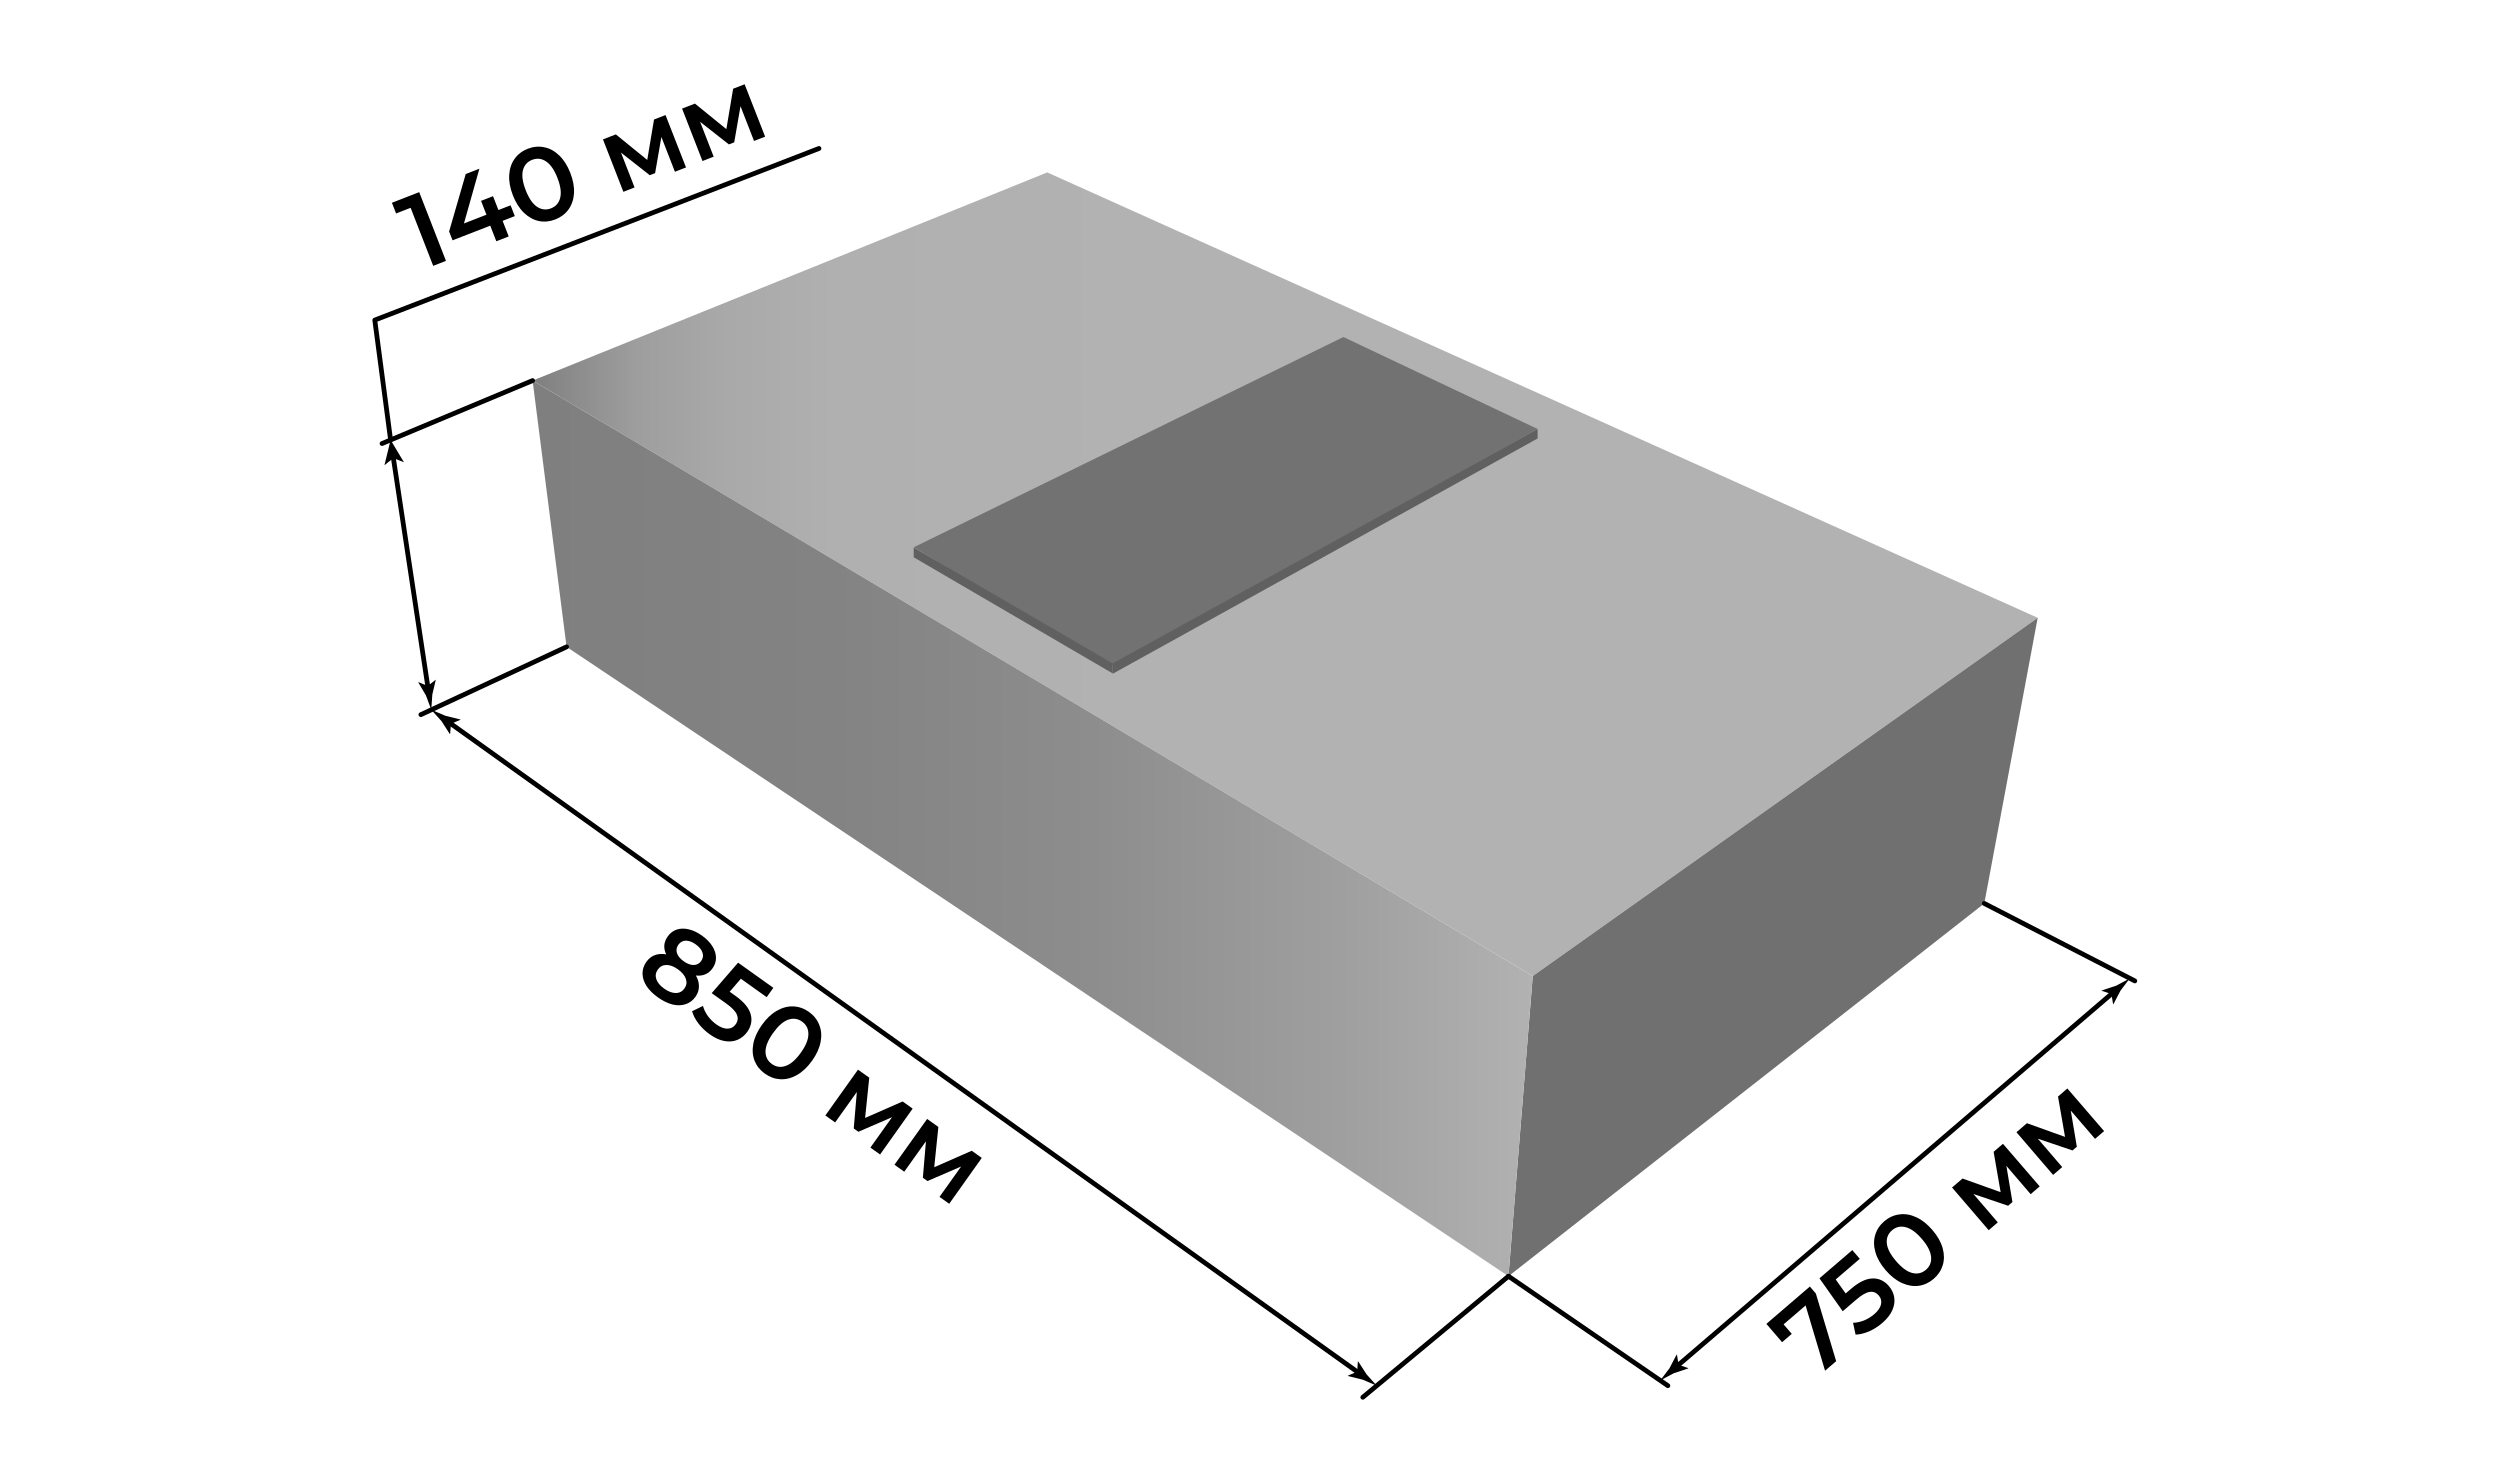
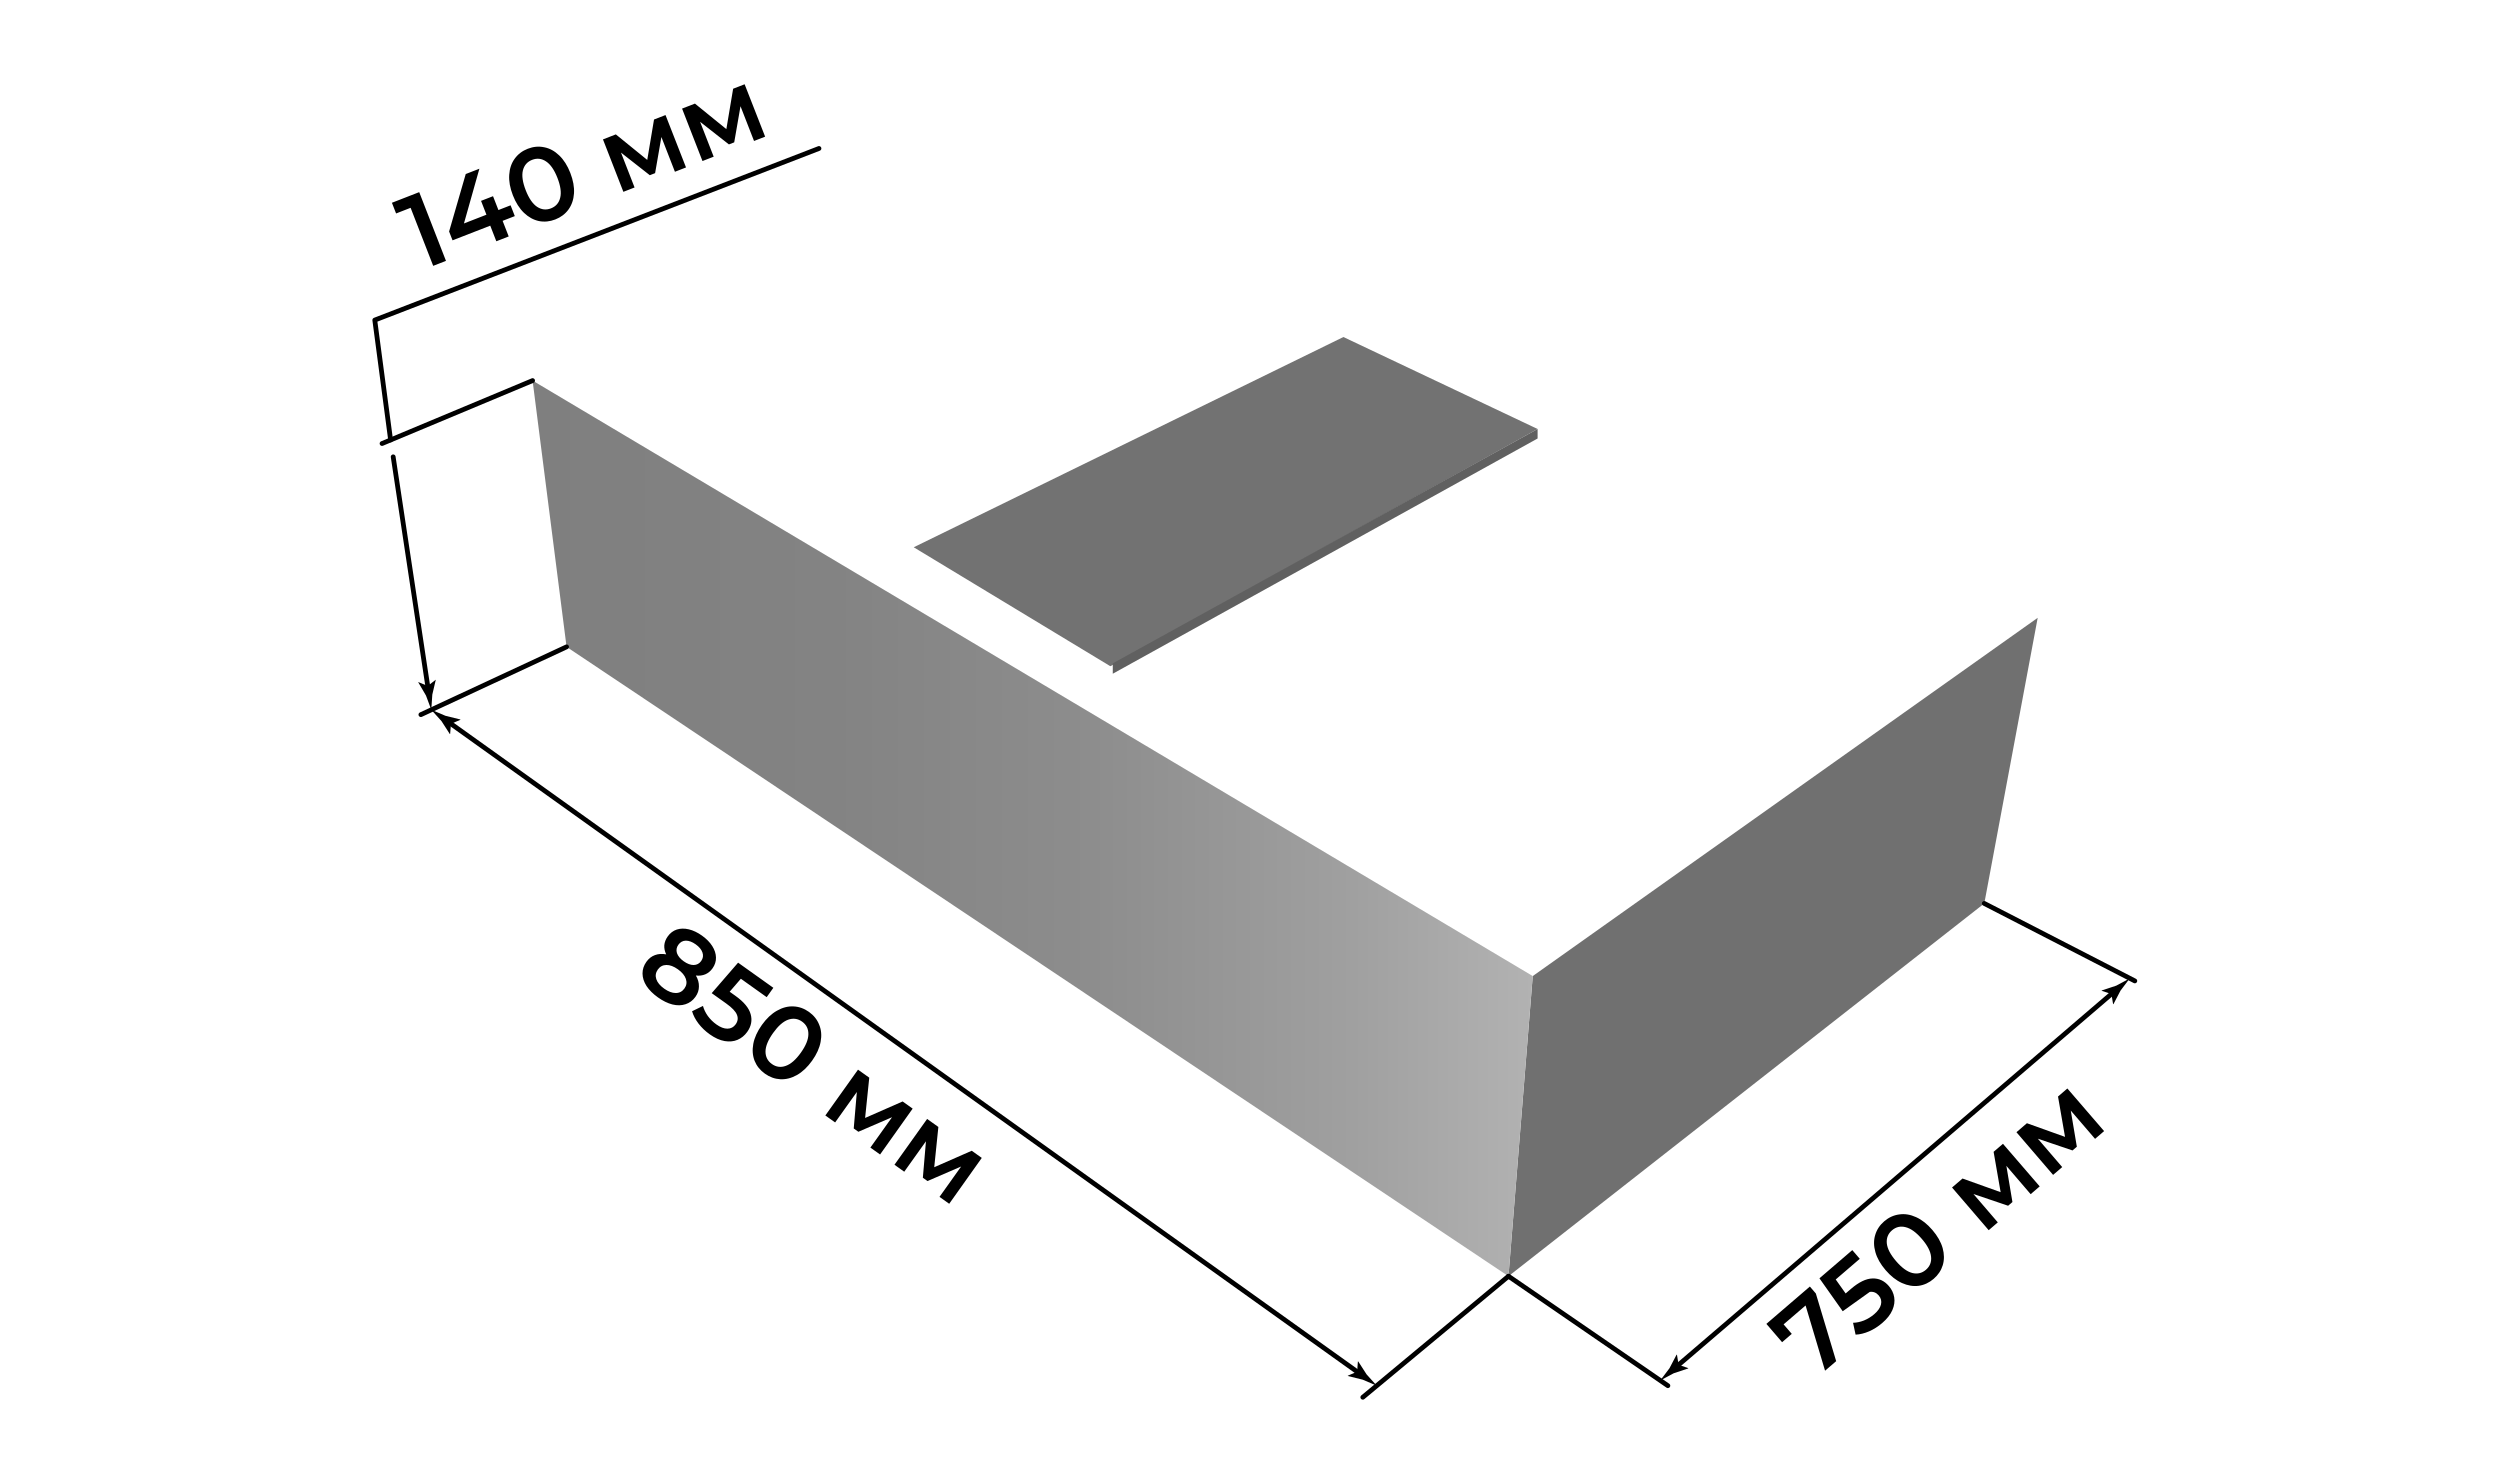
<svg xmlns="http://www.w3.org/2000/svg" width="261" height="153" viewBox="0 0 261 153" fill="none">
-   <path d="M55.601 39.733L109.331 18L212.736 64.499L160.019 101.901L55.601 39.733Z" fill="url(#paint0_linear_1818_261)" />
  <path d="M95.392 57.135L140.251 35.185L160.527 44.788L115.921 69.554L95.392 57.135Z" fill="#727272" />
-   <path d="M116.174 70.312L95.392 58.182V57.171L116.174 69.266V70.312Z" fill="#606060" />
  <path d="M116.174 69.251L160.526 44.788V45.778L116.174 70.337V69.251Z" fill="#606060" />
  <path d="M157.485 133.238L160.019 101.901L212.736 64.499L207.16 94.32L157.485 133.238Z" fill="#707070" />
  <path d="M160.019 101.901L55.601 39.733L59.149 67.532L157.485 133.238L160.019 101.901Z" fill="url(#paint1_linear_1818_261)" />
  <path d="M59.149 67.532L43.942 74.608" stroke="black" stroke-width="0.5" stroke-linecap="round" stroke-linejoin="round" />
  <path d="M55.601 39.733L39.887 46.304" stroke="black" stroke-width="0.5" stroke-linecap="round" stroke-linejoin="round" />
  <path d="M44.723 72.066L41.048 47.694" stroke="black" stroke-width="0.5" stroke-linecap="round" stroke-linejoin="round" />
  <path d="M44.652 71.616L43.669 71.207V71.237L44.474 72.617L45.027 74.103L45.133 72.516L45.498 70.959L44.652 71.616Z" fill="black" />
-   <path d="M40.779 45.93L42.173 48.265L41.068 47.825L40.136 48.568L40.779 45.93Z" fill="black" />
  <path d="M157.485 133.238L142.278 145.874" stroke="black" stroke-width="0.5" stroke-linecap="round" stroke-linejoin="round" />
  <path d="M46.71 75.3L142.05 143.468" stroke="black" stroke-width="0.5" stroke-linecap="round" stroke-linejoin="round" />
  <path d="M47.08 75.568L48.064 75.149V75.114L46.508 74.729L45.027 74.103L46.092 75.285L46.959 76.63H46.994L47.08 75.568Z" fill="black" />
  <path d="M141.686 143.2L141.762 142.139H141.802L142.669 143.483L143.733 144.666L142.269 144.039L140.712 143.655V143.624L141.686 143.2Z" fill="black" />
  <path d="M157.485 133.238L174.126 144.666" stroke="black" stroke-width="0.5" stroke-linecap="round" stroke-linejoin="round" />
  <path d="M207.16 94.32L222.874 102.407" stroke="black" stroke-width="0.5" stroke-linecap="round" stroke-linejoin="round" />
  <path d="M174.902 142.78L220.775 103.478" stroke="black" stroke-width="0.5" stroke-linecap="round" stroke-linejoin="round" />
  <path d="M175.246 142.482L175.074 141.431H175.033L174.293 142.846L173.325 144.125C173.792 143.872 174.258 143.619 174.729 143.372L176.25 142.866V142.831L175.246 142.482Z" fill="black" />
  <path d="M220.43 103.771L219.417 103.443V103.407L220.937 102.902L222.341 102.149L221.383 103.418L220.643 104.833H220.608L220.43 103.771Z" fill="black" />
  <path d="M40.779 45.93L39.127 33.416L85.5 15.5" stroke="black" stroke-width="0.5" stroke-linecap="round" stroke-linejoin="round" />
-   <path d="M188.95 134.315L189.574 135.041L191.696 142.106L190.536 143.102L188.503 136.293L186.208 138.264L187.061 139.257L186.051 140.124L184.41 138.213L188.95 134.315ZM193.244 134.557C194.068 133.85 194.815 133.488 195.487 133.471C196.155 133.449 196.725 133.714 197.198 134.265C197.499 134.615 197.685 135.006 197.756 135.438C197.827 135.87 197.762 136.317 197.56 136.781C197.359 137.244 197.005 137.693 196.499 138.127C196.081 138.486 195.628 138.774 195.138 138.991C194.643 139.203 194.172 139.318 193.723 139.336L193.458 138.099C193.828 138.091 194.209 138.01 194.6 137.858C194.992 137.696 195.349 137.476 195.672 137.199C196.056 136.869 196.29 136.533 196.373 136.191C196.457 135.839 196.379 135.523 196.14 135.245C195.882 134.945 195.569 134.822 195.201 134.877C194.834 134.922 194.363 135.191 193.79 135.683L192.38 136.894L189.95 133.456L193.38 130.511L194.161 131.42L191.649 133.577L192.685 135.037L193.244 134.557ZM201.873 133.513C201.406 133.914 200.888 134.155 200.32 134.237C199.748 134.313 199.162 134.216 198.564 133.947C197.96 133.673 197.391 133.224 196.856 132.601C196.321 131.977 195.966 131.35 195.79 130.718C195.61 130.08 195.603 129.486 195.77 128.937C195.932 128.383 196.246 127.905 196.713 127.504C197.181 127.102 197.701 126.864 198.273 126.788C198.847 126.701 199.435 126.795 200.038 127.07C200.637 127.339 201.203 127.785 201.738 128.408C202.274 129.032 202.631 129.662 202.812 130.3C202.987 130.932 202.991 131.528 202.824 132.087C202.657 132.636 202.34 133.111 201.873 133.513ZM201.063 132.569C201.48 132.211 201.661 131.757 201.604 131.206C201.552 130.651 201.233 130.032 200.645 129.347C200.058 128.663 199.493 128.253 198.952 128.119C198.417 127.979 197.94 128.088 197.523 128.447C197.111 128.8 196.931 129.255 196.983 129.81C197.04 130.36 197.362 130.978 197.95 131.662C198.537 132.346 199.099 132.758 199.634 132.898C200.175 133.032 200.651 132.923 201.063 132.569ZM212.001 124.671L209.465 121.716L210.098 125.493L209.647 125.88L206.027 124.653L208.571 127.616L207.62 128.433L203.793 123.976L204.887 123.038L208.866 124.463L208.133 120.25L209.109 119.412L212.944 123.861L212.001 124.671ZM218.725 118.897L216.188 115.943L216.822 119.72L216.371 120.107L212.751 118.88L215.295 121.843L214.344 122.659L210.517 118.203L211.61 117.264L215.589 118.69L214.857 114.477L215.833 113.638L219.668 118.088L218.725 118.897Z" fill="black" />
+   <path d="M188.95 134.315L189.574 135.041L191.696 142.106L190.536 143.102L188.503 136.293L186.208 138.264L187.061 139.257L186.051 140.124L184.41 138.213L188.95 134.315ZM193.244 134.557C194.068 133.85 194.815 133.488 195.487 133.471C196.155 133.449 196.725 133.714 197.198 134.265C197.499 134.615 197.685 135.006 197.756 135.438C197.827 135.87 197.762 136.317 197.56 136.781C197.359 137.244 197.005 137.693 196.499 138.127C196.081 138.486 195.628 138.774 195.138 138.991C194.643 139.203 194.172 139.318 193.723 139.336L193.458 138.099C193.828 138.091 194.209 138.01 194.6 137.858C194.992 137.696 195.349 137.476 195.672 137.199C196.056 136.869 196.29 136.533 196.373 136.191C196.457 135.839 196.379 135.523 196.14 135.245C195.882 134.945 195.569 134.822 195.201 134.877L192.38 136.894L189.95 133.456L193.38 130.511L194.161 131.42L191.649 133.577L192.685 135.037L193.244 134.557ZM201.873 133.513C201.406 133.914 200.888 134.155 200.32 134.237C199.748 134.313 199.162 134.216 198.564 133.947C197.96 133.673 197.391 133.224 196.856 132.601C196.321 131.977 195.966 131.35 195.79 130.718C195.61 130.08 195.603 129.486 195.77 128.937C195.932 128.383 196.246 127.905 196.713 127.504C197.181 127.102 197.701 126.864 198.273 126.788C198.847 126.701 199.435 126.795 200.038 127.07C200.637 127.339 201.203 127.785 201.738 128.408C202.274 129.032 202.631 129.662 202.812 130.3C202.987 130.932 202.991 131.528 202.824 132.087C202.657 132.636 202.34 133.111 201.873 133.513ZM201.063 132.569C201.48 132.211 201.661 131.757 201.604 131.206C201.552 130.651 201.233 130.032 200.645 129.347C200.058 128.663 199.493 128.253 198.952 128.119C198.417 127.979 197.94 128.088 197.523 128.447C197.111 128.8 196.931 129.255 196.983 129.81C197.04 130.36 197.362 130.978 197.95 131.662C198.537 132.346 199.099 132.758 199.634 132.898C200.175 133.032 200.651 132.923 201.063 132.569ZM212.001 124.671L209.465 121.716L210.098 125.493L209.647 125.88L206.027 124.653L208.571 127.616L207.62 128.433L203.793 123.976L204.887 123.038L208.866 124.463L208.133 120.25L209.109 119.412L212.944 123.861L212.001 124.671ZM218.725 118.897L216.188 115.943L216.822 119.72L216.371 120.107L212.751 118.88L215.295 121.843L214.344 122.659L210.517 118.203L211.61 117.264L215.589 118.69L214.857 114.477L215.833 113.638L219.668 118.088L218.725 118.897Z" fill="black" />
  <path d="M43.766 20.059L46.559 27.235L45.226 27.754L42.868 21.695L41.351 22.286L40.916 21.169L43.766 20.059ZM53.745 22.562L52.473 23.056L53.108 24.686L51.816 25.189L51.182 23.559L47.245 25.091L46.886 24.169L48.623 18.169L50.048 17.614L48.436 23.329L50.784 22.416L50.221 20.97L51.472 20.483L52.035 21.929L53.306 21.434L53.745 22.562ZM57.973 22.911C57.399 23.134 56.83 23.19 56.268 23.079C55.702 22.96 55.182 22.675 54.707 22.223C54.229 21.763 53.841 21.151 53.543 20.386C53.245 19.62 53.118 18.91 53.163 18.255C53.204 17.594 53.395 17.032 53.734 16.569C54.071 16.1 54.526 15.754 55.1 15.53C55.674 15.307 56.244 15.254 56.809 15.373C57.379 15.481 57.903 15.765 58.38 16.225C58.856 16.677 59.242 17.286 59.54 18.052C59.838 18.817 59.966 19.53 59.925 20.192C59.88 20.846 59.686 21.41 59.343 21.882C59.004 22.344 58.547 22.687 57.973 22.911ZM57.522 21.753C58.035 21.553 58.355 21.184 58.484 20.646C58.62 20.105 58.524 19.415 58.197 18.574C57.87 17.734 57.474 17.16 57.008 16.853C56.549 16.544 56.064 16.489 55.551 16.689C55.045 16.885 54.725 17.254 54.589 17.795C54.46 18.333 54.559 19.022 54.886 19.863C55.213 20.703 55.606 21.278 56.065 21.588C56.531 21.894 57.016 21.949 57.522 21.753ZM70.462 17.932L69.049 14.303L68.393 18.076L67.84 18.292L64.832 15.933L66.249 19.572L65.08 20.027L62.95 14.553L64.293 14.03L67.573 16.696L68.28 12.478L69.48 12.011L71.62 17.481L70.462 17.932ZM78.721 14.718L77.308 11.089L76.652 14.862L76.099 15.077L73.091 12.718L74.508 16.358L73.339 16.812L71.208 11.338L72.551 10.816L75.832 13.481L76.539 9.264L77.738 8.797L79.879 14.267L78.721 14.718Z" fill="black" />
  <path d="M72.65 101.845C72.872 102.228 72.978 102.61 72.968 102.99C72.968 103.369 72.847 103.728 72.605 104.069C72.332 104.451 71.986 104.708 71.567 104.842C71.153 104.979 70.697 104.987 70.198 104.866C69.704 104.738 69.2 104.492 68.686 104.125C68.173 103.759 67.775 103.363 67.494 102.937C67.222 102.509 67.084 102.078 67.08 101.642C67.075 101.207 67.209 100.798 67.481 100.416C67.724 100.075 68.022 99.841 68.374 99.714C68.73 99.581 69.122 99.555 69.551 99.635C69.398 99.319 69.332 99.001 69.352 98.683C69.383 98.362 69.502 98.055 69.711 97.763C69.962 97.411 70.277 97.171 70.655 97.045C71.04 96.923 71.459 96.915 71.913 97.023C72.368 97.131 72.825 97.349 73.285 97.677C73.751 98.009 74.108 98.372 74.359 98.767C74.609 99.161 74.739 99.56 74.748 99.963C74.758 100.367 74.637 100.744 74.386 101.097C74.177 101.389 73.925 101.597 73.631 101.72C73.336 101.843 73.009 101.885 72.65 101.845ZM72.633 98.591C72.269 98.331 71.924 98.202 71.599 98.204C71.279 98.21 71.019 98.353 70.819 98.634C70.627 98.903 70.579 99.192 70.672 99.502C70.777 99.811 71.011 100.095 71.375 100.355C71.745 100.619 72.093 100.75 72.419 100.748C72.749 100.74 73.01 100.602 73.201 100.333C73.401 100.052 73.446 99.756 73.336 99.443C73.232 99.134 72.998 98.85 72.633 98.591ZM69.338 103.212C69.768 103.518 70.172 103.672 70.55 103.671C70.929 103.671 71.231 103.513 71.457 103.196C71.678 102.886 71.727 102.551 71.604 102.194C71.481 101.836 71.205 101.503 70.775 101.197C70.345 100.89 69.944 100.739 69.571 100.744C69.199 100.748 68.902 100.906 68.68 101.216C68.455 101.533 68.4 101.868 68.517 102.222C68.635 102.575 68.908 102.905 69.338 103.212ZM76.777 103.964C77.661 104.594 78.191 105.233 78.368 105.882C78.55 106.525 78.43 107.142 78.008 107.733C77.74 108.109 77.404 108.383 77.002 108.556C76.6 108.728 76.15 108.772 75.652 108.687C75.154 108.602 74.633 108.366 74.09 107.979C73.642 107.659 73.254 107.288 72.926 106.865C72.601 106.435 72.377 106.005 72.252 105.574L73.39 105.02C73.486 105.377 73.655 105.728 73.897 106.071C74.149 106.413 74.448 106.707 74.794 106.954C75.206 107.248 75.588 107.394 75.94 107.393C76.302 107.39 76.59 107.239 76.803 106.941C77.033 106.618 77.077 106.285 76.935 105.941C76.803 105.595 76.43 105.202 75.815 104.764L74.302 103.685L77.057 100.502L80.738 103.127L80.042 104.103L77.346 102.181L76.177 103.536L76.777 103.964ZM79.858 112.091C79.356 111.734 78.998 111.289 78.783 110.757C78.572 110.22 78.525 109.628 78.643 108.983C78.765 108.331 79.065 107.671 79.542 107.002C80.019 106.334 80.543 105.838 81.115 105.517C81.691 105.189 82.265 105.04 82.838 105.07C83.415 105.094 83.954 105.285 84.456 105.643C84.958 106.001 85.314 106.448 85.525 106.986C85.746 107.522 85.796 108.116 85.673 108.767C85.555 109.413 85.258 110.07 84.781 110.739C84.304 111.407 83.778 111.906 83.202 112.233C82.63 112.555 82.052 112.702 81.469 112.673C80.897 112.643 80.359 112.449 79.858 112.091ZM80.579 111.079C81.027 111.399 81.511 111.465 82.032 111.278C82.559 111.095 83.084 110.636 83.608 109.902C84.132 109.167 84.394 108.522 84.395 107.964C84.402 107.411 84.182 106.974 83.734 106.655C83.293 106.34 82.808 106.274 82.282 106.457C81.761 106.644 81.239 107.105 80.715 107.839C80.191 108.573 79.926 109.217 79.919 109.771C79.917 110.328 80.138 110.764 80.579 111.079ZM90.868 119.808L93.129 116.637L89.614 118.157L89.13 117.812L89.454 114.003L87.187 117.183L86.166 116.455L89.576 111.672L90.75 112.509L90.318 116.714L94.234 114.993L95.281 115.74L91.88 120.529L90.868 119.808ZM98.084 124.953L100.344 121.783L96.829 123.302L96.346 122.957L96.67 119.149L94.403 122.328L93.382 121.6L96.792 116.817L97.965 117.654L97.534 121.859L101.449 120.138L102.497 120.886L99.096 125.675L98.084 124.953Z" fill="black" />
  <defs>
    <linearGradient id="paint0_linear_1818_261" x1="55.601" y1="59.951" x2="212.736" y2="59.951" gradientUnits="userSpaceOnUse">
      <stop stop-color="#7F7F7F" />
      <stop offset="0.03" stop-color="#8D8D8D" />
      <stop offset="0.07" stop-color="#9E9E9E" />
      <stop offset="0.13" stop-color="#A9A9A9" />
      <stop offset="0.2" stop-color="#B0B0B0" />
      <stop offset="0.42" stop-color="#B2B2B2" />
    </linearGradient>
    <linearGradient id="paint1_linear_1818_261" x1="55.601" y1="86.486" x2="160.019" y2="86.486" gradientUnits="userSpaceOnUse">
      <stop stop-color="#7F7F7F" />
      <stop offset="0.3" stop-color="#838383" />
      <stop offset="0.56" stop-color="#8D8D8D" />
      <stop offset="0.82" stop-color="#A0A0A0" />
      <stop offset="1" stop-color="#B2B2B2" />
    </linearGradient>
  </defs>
</svg>